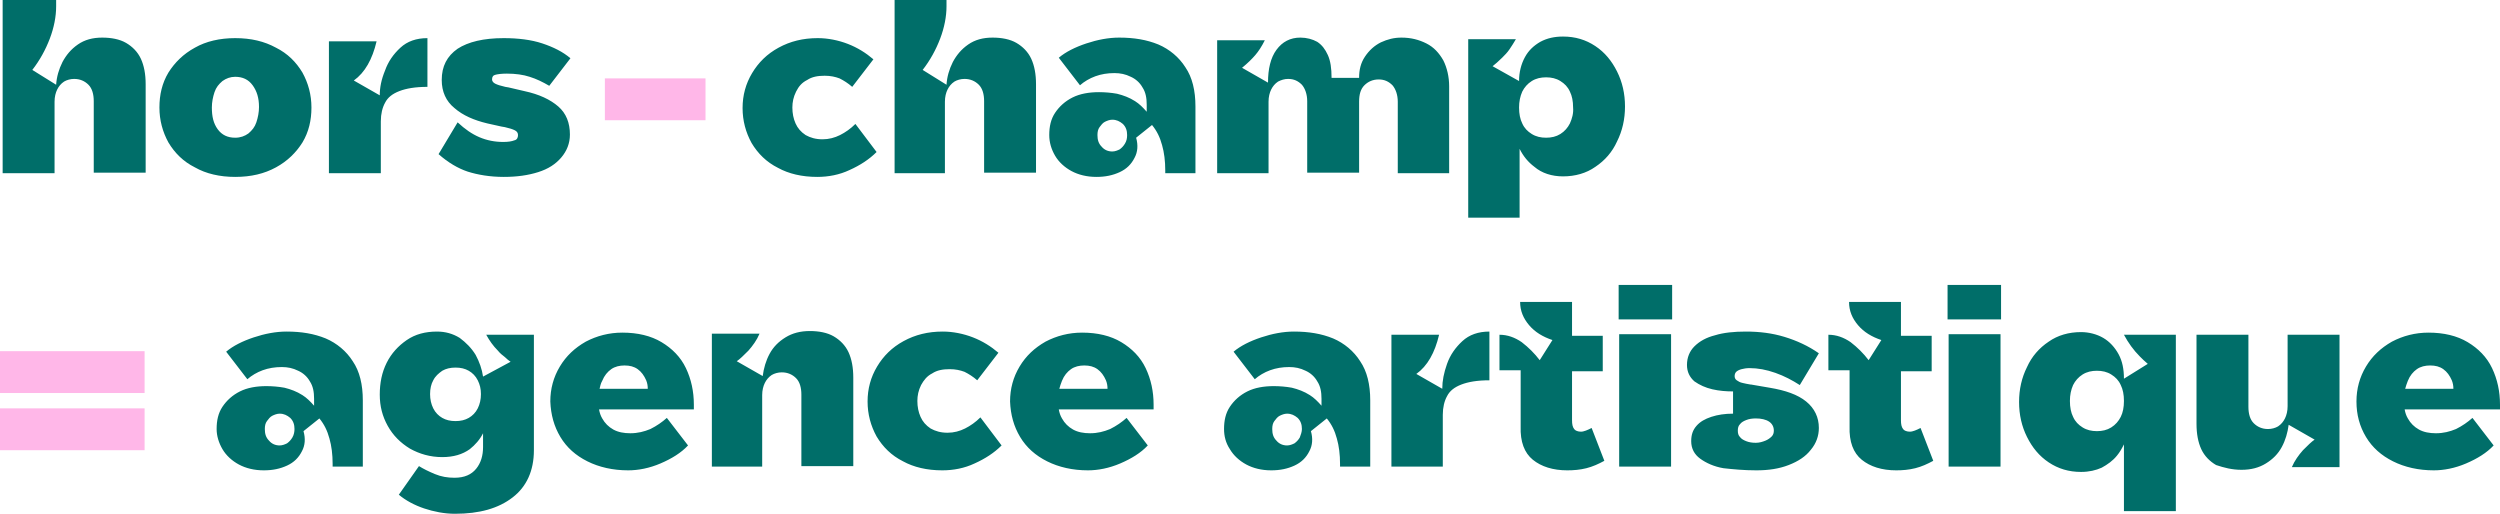
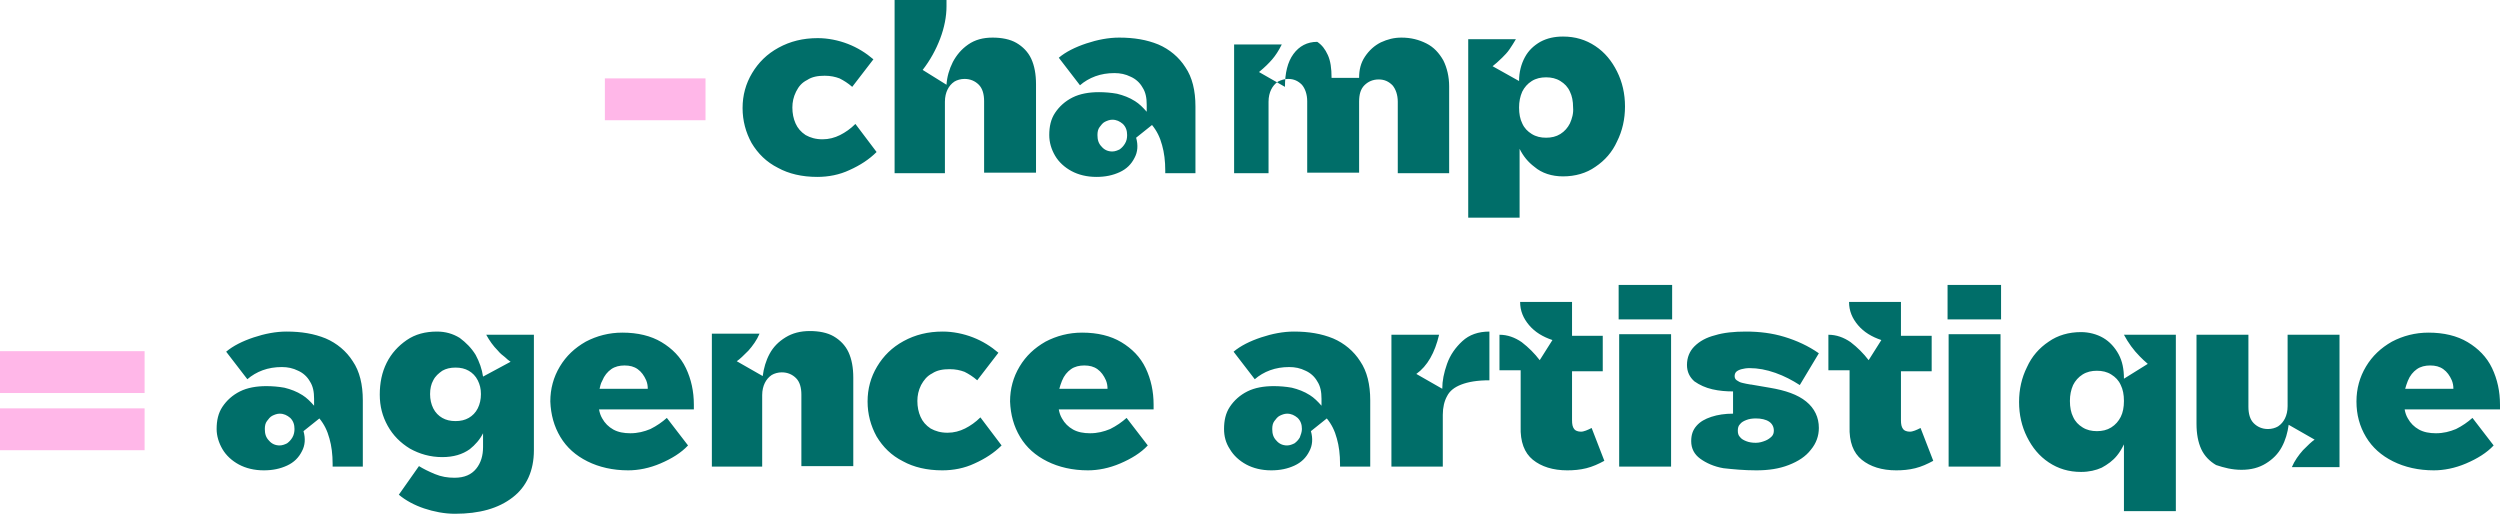
<svg xmlns="http://www.w3.org/2000/svg" version="1.1" id="Calque_1" x="0px" y="0px" viewBox="0 0 472 97" style="enable-background:new 0 0 472 97;" xml:space="preserve">
  <style type="text/css">
	.st0{fill:#006E69;}
	.st1{fill:#FFB7E8;}
</style>
  <g>
    <path class="st0" d="M454.6,71.9c0.4-1,1-1.7,1.7-2.2c0.7-0.5,1.6-0.7,2.5-0.7c1,0,1.8,0.2,2.5,0.7c0.7,0.5,1.2,1.2,1.6,2.1   c0.2,0.5,0.3,1,0.3,1.6h-9.1C454.2,73,454.4,72.4,454.6,71.9 M446.7,82.5c1.2,2,2.9,3.5,5.1,4.6c2.2,1.1,4.8,1.7,7.7,1.7   c1.9,0,4-0.4,6.1-1.3c2.1-0.9,3.9-2,5.2-3.4l-4-5.2c-0.9,0.8-1.9,1.5-3.1,2.1c-1.2,0.5-2.4,0.8-3.8,0.8c-1.2,0-2.3-0.2-3.2-0.7   c-0.9-0.5-1.6-1.2-2.1-2.1c-0.3-0.5-0.5-1.1-0.6-1.7H472v-0.9c0-2.5-0.5-4.8-1.5-6.9c-1-2.1-2.6-3.7-4.6-4.9   c-2-1.2-4.5-1.8-7.4-1.8c-2.5,0-4.8,0.6-6.9,1.7c-2.1,1.2-3.7,2.7-4.9,4.7c-1.2,2-1.8,4.2-1.8,6.6   C444.9,78.3,445.5,80.5,446.7,82.5 M423.2,88.7c1.8,0,3.3-0.4,4.6-1.2c1.3-0.8,2.3-1.8,3-3.1c0.7-1.3,1.1-2.7,1.3-4.2L437,83   c-0.6,0.4-1.3,1.1-2.2,2c-0.8,0.9-1.6,2-2.1,3.2h9v-25h-9.8v13.5c0,0.9-0.2,1.7-0.5,2.3c-0.3,0.6-0.7,1.1-1.3,1.5   c-0.5,0.3-1.2,0.5-1.9,0.5c-1.1,0-2-0.4-2.7-1.1c-0.7-0.7-1-1.8-1-3.1V63.2h-9.8v16.8c0,1.9,0.3,3.5,0.9,4.8c0.6,1.3,1.6,2.3,2.8,3   C419.9,88.3,421.4,88.7,423.2,88.7 M400.4,78.7c-0.4,0.8-1,1.5-1.8,2c-0.8,0.5-1.7,0.7-2.7,0.7c-1,0-1.9-0.2-2.7-0.7   c-0.8-0.5-1.4-1.1-1.8-2c-0.4-0.8-0.6-1.8-0.6-3c0-1.1,0.2-2.1,0.6-3c0.4-0.8,1-1.5,1.8-2c0.8-0.5,1.7-0.7,2.7-0.7   c1,0,1.9,0.2,2.7,0.7c0.8,0.5,1.4,1.1,1.8,2c0.4,0.8,0.6,1.8,0.6,3C401,76.9,400.8,77.9,400.4,78.7 M401,96.5h9.8V63.2H401   c0.8,1.5,1.8,2.9,3,4.1c0.4,0.4,0.9,0.9,1.5,1.4l-4.5,2.8c0-1.8-0.3-3.3-1-4.6c-0.7-1.3-1.7-2.4-2.9-3.1c-1.2-0.7-2.7-1.1-4.2-1.1   c-2.3,0-4.4,0.6-6.1,1.8c-1.8,1.2-3.2,2.8-4.1,4.8c-1,2-1.5,4.2-1.5,6.6c0,2.4,0.5,4.6,1.5,6.6c1,2,2.3,3.6,4.1,4.8   c1.8,1.2,3.8,1.8,6.1,1.8c1.5,0,2.8-0.3,3.9-0.8c1.1-0.6,2.1-1.3,2.9-2.3c0.5-0.6,0.9-1.3,1.3-2.1V96.5z M367.7,60.3h10.1v-6.5   h-10.1V60.3z M367.9,88.1h9.8v-25h-9.8V88.1z M351.5,86.8c1.6,1.3,3.8,2,6.5,2c1.2,0,2.4-0.1,3.6-0.4s2.3-0.8,3.4-1.4l-2.4-6.2   c-0.4,0.2-0.8,0.4-1.1,0.5c-0.3,0.1-0.6,0.2-0.9,0.2c-0.6,0-1.1-0.2-1.3-0.5c-0.3-0.4-0.4-0.9-0.4-1.7v-9.2h5.8v-6.7h-5.8V57h-9.8   c0,1.7,0.6,3.1,1.7,4.4c1.1,1.3,2.6,2.2,4.4,2.8l-2.4,3.8c-1-1.3-2.1-2.4-3.4-3.4c-1.3-0.9-2.7-1.4-4.2-1.4v6.7h4v10.6   C349.1,83.4,349.9,85.5,351.5,86.8 M331.5,83.6c-0.7,0-1.3-0.1-1.8-0.3c-0.5-0.2-0.9-0.4-1.2-0.8c-0.3-0.3-0.4-0.7-0.4-1.2   c0-0.5,0.1-0.9,0.4-1.2c0.3-0.4,0.7-0.6,1.2-0.8c0.5-0.2,1.1-0.3,1.8-0.3c1,0,1.9,0.2,2.5,0.6c0.6,0.4,0.9,1,0.9,1.7   c0,0.4-0.1,0.8-0.4,1.1c-0.3,0.3-0.7,0.6-1.2,0.8S332.2,83.6,331.5,83.6 M331.6,88.8c2.3,0,4.3-0.3,6.1-1c1.8-0.7,3.2-1.6,4.2-2.9   c1-1.2,1.5-2.6,1.5-4.1c0-2-0.8-3.7-2.4-5c-1.6-1.3-3.9-2.1-6.9-2.6l-3.5-0.6c-0.1,0-0.1,0-0.1,0c-0.6-0.1-1.1-0.2-1.5-0.3   c-0.5-0.1-0.8-0.3-1.1-0.5c-0.3-0.2-0.4-0.5-0.4-0.8c0-0.3,0.1-0.6,0.3-0.8c0.2-0.2,0.6-0.4,1-0.5c0.4-0.1,0.9-0.2,1.5-0.2   c1.6,0,3.2,0.3,4.9,0.9c1.7,0.6,3.2,1.4,4.6,2.3l3.6-6c-2-1.4-4.2-2.4-6.5-3.1c-2.3-0.7-4.7-1-7.3-1c-2.2,0-4.2,0.2-5.8,0.7   c-1.6,0.4-2.9,1.1-3.9,2.1c-0.9,0.9-1.4,2.1-1.4,3.5c0,1.3,0.5,2.3,1.4,3.1c1,0.7,2.1,1.2,3.4,1.5c1.3,0.3,2.6,0.4,3.9,0.4v4.2   c-1.5,0-2.9,0.2-4.1,0.6c-1.2,0.4-2.1,0.9-2.8,1.7c-0.7,0.8-1,1.7-1,2.9c0,1.4,0.6,2.5,1.7,3.3c1.1,0.8,2.6,1.5,4.4,1.8   C327.2,88.6,329.3,88.8,331.6,88.8 M305.6,60.3h10.1v-6.5h-10.1V60.3z M305.7,88.1h9.8v-25h-9.8V88.1z M289.4,86.8   c1.6,1.3,3.8,2,6.5,2c1.2,0,2.4-0.1,3.6-0.4s2.3-0.8,3.4-1.4l-2.4-6.2c-0.4,0.2-0.8,0.4-1.1,0.5c-0.3,0.1-0.6,0.2-0.9,0.2   c-0.6,0-1.1-0.2-1.3-0.5c-0.3-0.4-0.4-0.9-0.4-1.7v-9.2h5.8v-6.7h-5.8V57H287c0,1.7,0.6,3.1,1.7,4.4c1.1,1.3,2.6,2.2,4.4,2.8   l-2.4,3.8c-1-1.3-2.1-2.4-3.4-3.4c-1.3-0.9-2.7-1.4-4.2-1.4v6.7h4v10.6C287,83.4,287.8,85.5,289.4,86.8 M262.6,88.1h9.8v-9.8   c0-1.4,0.3-2.6,0.8-3.5c0.5-1,1.4-1.7,2.7-2.2c1.3-0.5,3-0.8,5.3-0.8v-9.2c-2.1,0-3.8,0.6-5.1,1.8c-1.3,1.2-2.3,2.6-2.9,4.3   c-0.6,1.7-0.9,3.2-0.9,4.7l-4.9-2.8c2.1-1.5,3.5-4,4.3-7.4h-9V88.1z M245.4,82.6c-0.3,0.5-0.6,0.8-1,1.1c-0.4,0.2-0.9,0.4-1.4,0.4   c-0.8,0-1.5-0.3-2-0.9c-0.6-0.6-0.8-1.3-0.8-2.2c0-0.6,0.1-1.1,0.4-1.5c0.3-0.4,0.6-0.8,1-1c0.4-0.2,0.9-0.4,1.4-0.4   c0.8,0,1.4,0.3,2,0.8c0.6,0.6,0.8,1.3,0.8,2.1C245.8,81.5,245.6,82.1,245.4,82.6 M232.2,84.8c0.7,1.2,1.8,2.2,3.1,2.9   c1.3,0.7,2.9,1.1,4.7,1.1c1.7,0,3.1-0.3,4.4-0.9c1.3-0.6,2.2-1.5,2.8-2.7c0.6-1.1,0.7-2.4,0.3-3.8l3-2.4c0.9,1.1,1.5,2.3,1.9,3.8   c0.4,1.4,0.6,3,0.6,4.8v0.5h5.7V75.6c0-3-0.6-5.5-1.9-7.4c-1.2-1.9-3-3.4-5.1-4.3c-2.2-0.9-4.6-1.3-7.4-1.3c-2,0-4.1,0.4-6.2,1.1   c-2.1,0.7-3.9,1.6-5.2,2.7l4,5.2c0.8-0.7,1.8-1.3,2.9-1.7c1.1-0.4,2.3-0.6,3.6-0.6c1.1,0,2.1,0.2,3.1,0.7c0.9,0.4,1.7,1.1,2.2,2   c0.6,0.9,0.8,2,0.8,3.3v1.3c-0.7-0.8-1.4-1.5-2.2-2c-1.1-0.7-2.2-1.1-3.4-1.4c-1.1-0.2-2.3-0.3-3.4-0.3c-1.9,0-3.6,0.3-5,1   c-1.4,0.7-2.5,1.7-3.3,2.9c-0.8,1.2-1.1,2.6-1.1,4.2C231.1,82.3,231.4,83.6,232.2,84.8 M200.5,71.9c0.4-1,1-1.7,1.7-2.2   c0.7-0.5,1.6-0.7,2.5-0.7c1,0,1.8,0.2,2.5,0.7c0.7,0.5,1.2,1.2,1.6,2.1c0.2,0.5,0.3,1,0.3,1.6H200C200.1,73,200.3,72.4,200.5,71.9    M192.6,82.5c1.2,2,2.9,3.5,5.1,4.6c2.2,1.1,4.8,1.7,7.7,1.7c1.9,0,4-0.4,6.1-1.3c2.1-0.9,3.9-2,5.2-3.4l-4-5.2   c-0.9,0.8-1.9,1.5-3.1,2.1c-1.2,0.5-2.4,0.8-3.8,0.8c-1.2,0-2.3-0.2-3.2-0.7c-0.9-0.5-1.6-1.2-2.1-2.1c-0.3-0.5-0.5-1.1-0.6-1.7   h17.9v-0.9c0-2.5-0.5-4.8-1.5-6.9c-1-2.1-2.6-3.7-4.6-4.9c-2-1.2-4.5-1.8-7.4-1.8c-2.5,0-4.8,0.6-6.9,1.7c-2.1,1.2-3.7,2.7-4.9,4.7   c-1.2,2-1.8,4.2-1.8,6.6C190.8,78.3,191.4,80.5,192.6,82.5 M177.9,88.8c2.1,0,4.2-0.4,6.1-1.3c2-0.9,3.7-2,5.1-3.4l-4-5.3   c-0.9,0.9-1.9,1.6-2.9,2.1c-1,0.5-2.1,0.8-3.3,0.8c-1.3,0-2.3-0.3-3.2-0.8c-0.9-0.6-1.5-1.3-1.9-2.2c-0.4-0.9-0.6-1.9-0.6-3   c0-1,0.2-2,0.7-3c0.5-0.9,1.1-1.7,2.1-2.2c0.9-0.6,2-0.8,3.3-0.8c1.1,0,2,0.2,2.8,0.5c0.8,0.4,1.6,0.9,2.4,1.6l4-5.2   c-1.4-1.2-3-2.2-4.8-2.9c-1.8-0.7-3.8-1.1-5.7-1.1c-2.8,0-5.2,0.6-7.4,1.8c-2.2,1.2-3.8,2.8-5,4.8c-1.2,2-1.8,4.2-1.8,6.6   c0,2.4,0.6,4.6,1.7,6.6c1.2,2,2.8,3.6,5,4.7C172.5,88.2,175,88.8,177.9,88.8 M134.1,88.1h9.8V74.6c0-0.9,0.2-1.7,0.5-2.3   c0.3-0.6,0.7-1.1,1.3-1.5c0.5-0.3,1.2-0.5,1.9-0.5c1.1,0,2,0.4,2.7,1.1c0.7,0.7,1,1.8,1,3.1v13.5h9.8V71.3c0-1.9-0.3-3.5-0.9-4.8   c-0.6-1.3-1.6-2.3-2.8-3c-1.2-0.7-2.8-1-4.5-1c-1.8,0-3.3,0.4-4.6,1.2c-1.3,0.8-2.3,1.8-3,3.1s-1.1,2.7-1.3,4.2l-4.9-2.8   c0.6-0.4,1.3-1.1,2.2-2c0.8-0.9,1.6-2,2.1-3.2h-9V88.1z M113.7,71.9c0.4-1,1-1.7,1.7-2.2c0.7-0.5,1.6-0.7,2.5-0.7   c1,0,1.8,0.2,2.5,0.7c0.7,0.5,1.2,1.2,1.6,2.1c0.2,0.5,0.3,1,0.3,1.6h-9.1C113.3,73,113.4,72.4,113.7,71.9 M105.8,82.5   c1.2,2,2.9,3.5,5.1,4.6c2.2,1.1,4.8,1.7,7.7,1.7c1.9,0,4-0.4,6.1-1.3c2.1-0.9,3.9-2,5.2-3.4l-4-5.2c-0.9,0.8-1.9,1.5-3.1,2.1   c-1.2,0.5-2.4,0.8-3.8,0.8c-1.2,0-2.3-0.2-3.2-0.7c-0.9-0.5-1.6-1.2-2.1-2.1c-0.3-0.5-0.5-1.1-0.6-1.7h17.9v-0.9   c0-2.5-0.5-4.8-1.5-6.9c-1-2.1-2.6-3.7-4.6-4.9c-2-1.2-4.5-1.8-7.4-1.8c-2.5,0-4.8,0.6-6.9,1.7c-2.1,1.2-3.7,2.7-4.9,4.7   c-1.2,2-1.8,4.2-1.8,6.6C104,78.3,104.6,80.5,105.8,82.5 M90.2,77.1c-0.4,0.8-1,1.4-1.7,1.8c-0.7,0.4-1.5,0.6-2.5,0.6   c-1,0-1.8-0.2-2.5-0.6c-0.7-0.4-1.3-1-1.7-1.8c-0.4-0.8-0.6-1.7-0.6-2.7c0-1,0.2-1.9,0.6-2.6c0.4-0.8,1-1.3,1.7-1.8   c0.7-0.4,1.5-0.6,2.5-0.6c1,0,1.8,0.2,2.5,0.6c0.7,0.4,1.3,1,1.7,1.8c0.4,0.8,0.6,1.6,0.6,2.6C90.8,75.4,90.6,76.3,90.2,77.1    M80.1,96c1.8,0.6,3.8,1,5.8,1c4.6,0,8.2-1,10.9-3.1c2.6-2,4-5,4-8.9V63.2h-9c0.6,1.1,1.3,2.1,2.2,3c0.4,0.5,0.9,0.9,1.3,1.2   c0.4,0.4,0.8,0.7,1.1,0.9l-5.2,2.8c-0.2-1.4-0.7-2.8-1.4-4.1c-0.8-1.3-1.8-2.3-3-3.2c-1.3-0.8-2.7-1.2-4.3-1.2   c-2.2,0-4.1,0.5-5.7,1.6c-1.6,1.1-2.9,2.5-3.8,4.3c-0.9,1.8-1.3,3.8-1.3,6c0,2.2,0.5,4.1,1.5,5.9c1,1.8,2.4,3.2,4.2,4.3   c1.8,1,3.8,1.6,6.1,1.6c2.1,0,3.8-0.5,5.2-1.5c1-0.8,1.9-1.8,2.5-3v2.6c0,1.6-0.4,3-1.3,4.1c-0.9,1.1-2.2,1.7-4.1,1.7   c-1.3,0-2.5-0.2-3.7-0.7c-1.2-0.5-2.2-1-3-1.5l-3.8,5.4C76.6,94.5,78.3,95.4,80.1,96 M55.2,82.6c-0.3,0.5-0.6,0.8-1,1.1   c-0.4,0.2-0.9,0.4-1.4,0.4c-0.8,0-1.5-0.3-2-0.9c-0.6-0.6-0.8-1.3-0.8-2.2c0-0.6,0.1-1.1,0.4-1.5c0.3-0.4,0.6-0.8,1-1   c0.4-0.2,0.9-0.4,1.4-0.4c0.8,0,1.4,0.3,2,0.8c0.6,0.6,0.8,1.3,0.8,2.1C55.6,81.5,55.5,82.1,55.2,82.6 M42,84.8   c0.7,1.2,1.8,2.2,3.1,2.9c1.3,0.7,2.9,1.1,4.7,1.1c1.7,0,3.1-0.3,4.4-0.9c1.3-0.6,2.2-1.5,2.8-2.7c0.6-1.1,0.7-2.4,0.3-3.8l3-2.4   c0.9,1.1,1.5,2.3,1.9,3.8c0.4,1.4,0.6,3,0.6,4.8v0.5h5.7V75.6c0-3-0.6-5.5-1.9-7.4c-1.2-1.9-3-3.4-5.1-4.3   c-2.2-0.9-4.6-1.3-7.4-1.3c-2,0-4.1,0.4-6.2,1.1c-2.1,0.7-3.9,1.6-5.2,2.7l4,5.2c0.8-0.7,1.8-1.3,2.9-1.7c1.1-0.4,2.3-0.6,3.6-0.6   c1.1,0,2.1,0.2,3.1,0.7c0.9,0.4,1.7,1.1,2.2,2c0.6,0.9,0.8,2,0.8,3.3v1.3c-0.7-0.8-1.4-1.5-2.2-2c-1.1-0.7-2.2-1.1-3.4-1.4   c-1.1-0.2-2.3-0.3-3.4-0.3c-1.9,0-3.6,0.3-5,1c-1.4,0.7-2.5,1.7-3.3,2.9c-0.8,1.2-1.1,2.6-1.1,4.2C40.9,82.3,41.3,83.6,42,84.8" />
  </g>
  <path class="st1" d="M-0.2,85h27.5v-7.9H-0.2V85z M-0.2,74.2h27.5v-7.9H-0.2V74.2z" />
  <g>
-     <path class="st0" d="M296.4,23.3c-0.4,0.8-1,1.5-1.8,2c-0.8,0.5-1.7,0.7-2.7,0.7s-1.9-0.2-2.7-0.7c-0.8-0.5-1.4-1.1-1.8-2   c-0.4-0.8-0.6-1.8-0.6-3c0-1.1,0.2-2.1,0.6-3c0.4-0.8,1-1.5,1.8-2c0.8-0.5,1.7-0.7,2.7-0.7s1.9,0.2,2.7,0.7c0.8,0.5,1.4,1.1,1.8,2   c0.4,0.8,0.6,1.8,0.6,3C297.1,21.4,296.8,22.4,296.4,23.3 M277.1,41.1h9.8V28.1c0.7,1.4,1.6,2.5,2.8,3.4c1.4,1.2,3.3,1.8,5.4,1.8   c2.3,0,4.4-0.6,6.1-1.8c1.8-1.2,3.2-2.8,4.1-4.8c1-2,1.5-4.2,1.5-6.6c0-2.4-0.5-4.6-1.5-6.6c-1-2-2.3-3.6-4.1-4.8   c-1.8-1.2-3.8-1.8-6.1-1.8c-1.6,0-3,0.3-4.3,1c-1.2,0.7-2.2,1.6-2.9,2.9c-0.7,1.3-1.1,2.8-1.1,4.5l-5-2.8c0.5-0.4,1.1-0.9,1.8-1.6   c0.5-0.5,1-1,1.4-1.6c0.4-0.6,0.8-1.2,1.2-1.9h-9V41.1z M229.7,32.7h9.8V19.2c0-0.9,0.2-1.7,0.5-2.3c0.3-0.6,0.7-1.1,1.3-1.5   c0.6-0.3,1.2-0.5,1.9-0.5c1.1,0,1.9,0.4,2.6,1.1c0.6,0.7,1,1.8,1,3.1v13.5h9.8V19.2c0-1.4,0.3-2.4,1-3.1c0.7-0.7,1.6-1.1,2.7-1.1   c1.1,0,1.9,0.4,2.6,1.1c0.6,0.7,1,1.8,1,3.1v13.5h9.7V16.3c0-1.8-0.4-3.5-1.1-4.9c-0.8-1.4-1.8-2.5-3.2-3.2   c-1.4-0.7-2.9-1.1-4.7-1.1c-1.4,0-2.6,0.3-3.9,0.9c-1.2,0.6-2.2,1.5-3,2.7c-0.8,1.2-1.1,2.5-1.1,4h-5.2c0-1.8-0.2-3.2-0.7-4.3   c-0.5-1.1-1.1-1.9-2-2.5c-0.9-0.5-2-0.8-3.2-0.8c-1.9,0-3.4,0.8-4.5,2.3c-1.1,1.5-1.6,3.6-1.6,6.2l-4.9-2.8   c1.1-0.9,1.9-1.7,2.5-2.4c0.6-0.7,1.2-1.6,1.8-2.8h-9V32.7z M212.4,27.1c-0.3,0.5-0.6,0.8-1,1.1c-0.4,0.2-0.9,0.4-1.4,0.4   c-0.8,0-1.5-0.3-2-0.9c-0.6-0.6-0.8-1.3-0.8-2.2c0-0.6,0.1-1.1,0.4-1.5c0.3-0.4,0.6-0.8,1-1c0.4-0.2,0.9-0.4,1.4-0.4   c0.8,0,1.4,0.3,2,0.8c0.6,0.6,0.8,1.3,0.8,2.1C212.8,26.1,212.7,26.6,212.4,27.1 M199.2,29.4c0.7,1.2,1.8,2.2,3.1,2.9   c1.3,0.7,2.9,1.1,4.7,1.1c1.7,0,3.1-0.3,4.4-0.9c1.3-0.6,2.2-1.5,2.8-2.7c0.6-1.1,0.7-2.4,0.3-3.8l3-2.4c0.9,1.1,1.5,2.3,1.9,3.8   c0.4,1.4,0.6,3,0.6,4.8v0.5h5.7V20.1c0-3-0.6-5.5-1.9-7.4c-1.2-1.9-3-3.4-5.1-4.3c-2.2-0.9-4.6-1.3-7.4-1.3c-2,0-4.1,0.4-6.2,1.1   c-2.1,0.7-3.9,1.6-5.2,2.7l4,5.2c0.8-0.7,1.8-1.3,2.9-1.7c1.1-0.4,2.3-0.6,3.6-0.6c1.1,0,2.1,0.2,3.1,0.7c0.9,0.4,1.7,1.1,2.2,2   c0.6,0.9,0.8,2,0.8,3.3v1.3c-0.7-0.8-1.4-1.5-2.2-2c-1.1-0.7-2.2-1.1-3.4-1.4c-1.1-0.2-2.3-0.3-3.4-0.3c-1.9,0-3.6,0.3-5,1   c-1.4,0.7-2.5,1.7-3.3,2.9c-0.8,1.2-1.1,2.6-1.1,4.2C198.1,26.9,198.5,28.2,199.2,29.4 M168.6,32.7h9.8V19.2c0-0.9,0.2-1.7,0.5-2.3   c0.3-0.6,0.7-1.1,1.3-1.5c0.5-0.3,1.2-0.5,1.9-0.5c1.1,0,2,0.4,2.7,1.1c0.7,0.7,1,1.8,1,3.1v13.5h9.8V15.9c0-1.9-0.3-3.5-0.9-4.8   c-0.6-1.3-1.6-2.3-2.8-3c-1.2-0.7-2.8-1-4.5-1c-1.8,0-3.3,0.4-4.6,1.3c-1.3,0.9-2.2,2-2.9,3.3c-0.7,1.4-1.1,2.8-1.2,4.3l-4.5-2.8   c1.4-1.8,2.5-3.8,3.3-5.9c0.8-2.1,1.2-4.2,1.2-6.1v-1.5h-9.8V32.7z M154.3,33.4c2.1,0,4.2-0.4,6.1-1.3c2-0.9,3.7-2,5.1-3.4l-4-5.3   c-0.9,0.9-1.9,1.6-2.9,2.1c-1,0.5-2.1,0.8-3.3,0.8c-1.3,0-2.3-0.3-3.2-0.8c-0.9-0.6-1.5-1.3-1.9-2.2c-0.4-0.9-0.6-1.9-0.6-3   c0-1,0.2-2,0.7-3s1.1-1.7,2.1-2.2c0.9-0.6,2-0.8,3.3-0.8c1.1,0,2,0.2,2.8,0.5c0.8,0.4,1.6,0.9,2.4,1.6l4-5.2   c-1.4-1.2-3-2.2-4.8-2.9c-1.8-0.7-3.8-1.1-5.7-1.1c-2.8,0-5.2,0.6-7.4,1.8c-2.2,1.2-3.8,2.8-5,4.8c-1.2,2-1.8,4.2-1.8,6.6   c0,2.4,0.6,4.6,1.7,6.6c1.2,2,2.8,3.6,5,4.7C148.9,32.8,151.4,33.4,154.3,33.4" />
+     <path class="st0" d="M296.4,23.3c-0.4,0.8-1,1.5-1.8,2c-0.8,0.5-1.7,0.7-2.7,0.7s-1.9-0.2-2.7-0.7c-0.8-0.5-1.4-1.1-1.8-2   c-0.4-0.8-0.6-1.8-0.6-3c0-1.1,0.2-2.1,0.6-3c0.4-0.8,1-1.5,1.8-2c0.8-0.5,1.7-0.7,2.7-0.7s1.9,0.2,2.7,0.7c0.8,0.5,1.4,1.1,1.8,2   c0.4,0.8,0.6,1.8,0.6,3C297.1,21.4,296.8,22.4,296.4,23.3 M277.1,41.1h9.8V28.1c0.7,1.4,1.6,2.5,2.8,3.4c1.4,1.2,3.3,1.8,5.4,1.8   c2.3,0,4.4-0.6,6.1-1.8c1.8-1.2,3.2-2.8,4.1-4.8c1-2,1.5-4.2,1.5-6.6c0-2.4-0.5-4.6-1.5-6.6c-1-2-2.3-3.6-4.1-4.8   c-1.8-1.2-3.8-1.8-6.1-1.8c-1.6,0-3,0.3-4.3,1c-1.2,0.7-2.2,1.6-2.9,2.9c-0.7,1.3-1.1,2.8-1.1,4.5l-5-2.8c0.5-0.4,1.1-0.9,1.8-1.6   c0.5-0.5,1-1,1.4-1.6c0.4-0.6,0.8-1.2,1.2-1.9h-9V41.1z M229.7,32.7h9.8V19.2c0-0.9,0.2-1.7,0.5-2.3c0.3-0.6,0.7-1.1,1.3-1.5   c0.6-0.3,1.2-0.5,1.9-0.5c1.1,0,1.9,0.4,2.6,1.1c0.6,0.7,1,1.8,1,3.1v13.5h9.8V19.2c0-1.4,0.3-2.4,1-3.1c0.7-0.7,1.6-1.1,2.7-1.1   c1.1,0,1.9,0.4,2.6,1.1c0.6,0.7,1,1.8,1,3.1v13.5h9.7V16.3c0-1.8-0.4-3.5-1.1-4.9c-0.8-1.4-1.8-2.5-3.2-3.2   c-1.4-0.7-2.9-1.1-4.7-1.1c-1.4,0-2.6,0.3-3.9,0.9c-1.2,0.6-2.2,1.5-3,2.7c-0.8,1.2-1.1,2.5-1.1,4h-5.2c0-1.8-0.2-3.2-0.7-4.3   c-0.5-1.1-1.1-1.9-2-2.5c-1.9,0-3.4,0.8-4.5,2.3c-1.1,1.5-1.6,3.6-1.6,6.2l-4.9-2.8   c1.1-0.9,1.9-1.7,2.5-2.4c0.6-0.7,1.2-1.6,1.8-2.8h-9V32.7z M212.4,27.1c-0.3,0.5-0.6,0.8-1,1.1c-0.4,0.2-0.9,0.4-1.4,0.4   c-0.8,0-1.5-0.3-2-0.9c-0.6-0.6-0.8-1.3-0.8-2.2c0-0.6,0.1-1.1,0.4-1.5c0.3-0.4,0.6-0.8,1-1c0.4-0.2,0.9-0.4,1.4-0.4   c0.8,0,1.4,0.3,2,0.8c0.6,0.6,0.8,1.3,0.8,2.1C212.8,26.1,212.7,26.6,212.4,27.1 M199.2,29.4c0.7,1.2,1.8,2.2,3.1,2.9   c1.3,0.7,2.9,1.1,4.7,1.1c1.7,0,3.1-0.3,4.4-0.9c1.3-0.6,2.2-1.5,2.8-2.7c0.6-1.1,0.7-2.4,0.3-3.8l3-2.4c0.9,1.1,1.5,2.3,1.9,3.8   c0.4,1.4,0.6,3,0.6,4.8v0.5h5.7V20.1c0-3-0.6-5.5-1.9-7.4c-1.2-1.9-3-3.4-5.1-4.3c-2.2-0.9-4.6-1.3-7.4-1.3c-2,0-4.1,0.4-6.2,1.1   c-2.1,0.7-3.9,1.6-5.2,2.7l4,5.2c0.8-0.7,1.8-1.3,2.9-1.7c1.1-0.4,2.3-0.6,3.6-0.6c1.1,0,2.1,0.2,3.1,0.7c0.9,0.4,1.7,1.1,2.2,2   c0.6,0.9,0.8,2,0.8,3.3v1.3c-0.7-0.8-1.4-1.5-2.2-2c-1.1-0.7-2.2-1.1-3.4-1.4c-1.1-0.2-2.3-0.3-3.4-0.3c-1.9,0-3.6,0.3-5,1   c-1.4,0.7-2.5,1.7-3.3,2.9c-0.8,1.2-1.1,2.6-1.1,4.2C198.1,26.9,198.5,28.2,199.2,29.4 M168.6,32.7h9.8V19.2c0-0.9,0.2-1.7,0.5-2.3   c0.3-0.6,0.7-1.1,1.3-1.5c0.5-0.3,1.2-0.5,1.9-0.5c1.1,0,2,0.4,2.7,1.1c0.7,0.7,1,1.8,1,3.1v13.5h9.8V15.9c0-1.9-0.3-3.5-0.9-4.8   c-0.6-1.3-1.6-2.3-2.8-3c-1.2-0.7-2.8-1-4.5-1c-1.8,0-3.3,0.4-4.6,1.3c-1.3,0.9-2.2,2-2.9,3.3c-0.7,1.4-1.1,2.8-1.2,4.3l-4.5-2.8   c1.4-1.8,2.5-3.8,3.3-5.9c0.8-2.1,1.2-4.2,1.2-6.1v-1.5h-9.8V32.7z M154.3,33.4c2.1,0,4.2-0.4,6.1-1.3c2-0.9,3.7-2,5.1-3.4l-4-5.3   c-0.9,0.9-1.9,1.6-2.9,2.1c-1,0.5-2.1,0.8-3.3,0.8c-1.3,0-2.3-0.3-3.2-0.8c-0.9-0.6-1.5-1.3-1.9-2.2c-0.4-0.9-0.6-1.9-0.6-3   c0-1,0.2-2,0.7-3s1.1-1.7,2.1-2.2c0.9-0.6,2-0.8,3.3-0.8c1.1,0,2,0.2,2.8,0.5c0.8,0.4,1.6,0.9,2.4,1.6l4-5.2   c-1.4-1.2-3-2.2-4.8-2.9c-1.8-0.7-3.8-1.1-5.7-1.1c-2.8,0-5.2,0.6-7.4,1.8c-2.2,1.2-3.8,2.8-5,4.8c-1.2,2-1.8,4.2-1.8,6.6   c0,2.4,0.6,4.6,1.7,6.6c1.2,2,2.8,3.6,5,4.7C148.9,32.8,151.4,33.4,154.3,33.4" />
  </g>
  <rect x="114.2" y="14.8" class="st1" width="19" height="7.9" />
  <g>
-     <path class="st0" d="M95.1,33.4c2.5,0,4.6-0.3,6.5-0.9c1.9-0.6,3.3-1.5,4.4-2.8c1-1.2,1.6-2.6,1.6-4.3c0-2.2-0.7-4-2.2-5.3   c-1.5-1.3-3.6-2.3-6.4-2.9l-3-0.7l-0.6-0.1c-0.9-0.2-1.5-0.4-1.9-0.6c-0.4-0.2-0.6-0.5-0.6-0.8c0-0.5,0.2-0.8,0.7-0.9   c0.4-0.1,1.1-0.2,2.1-0.2c1.6,0,3.1,0.2,4.3,0.6c1.3,0.4,2.5,1,3.7,1.7l4-5.2c-1.4-1.2-3.2-2.1-5.3-2.8c-2.1-0.7-4.6-1-7.3-1   c-3.8,0-6.7,0.7-8.7,2c-2,1.4-3,3.3-3,5.9c0,2.2,0.8,4,2.4,5.3c1.6,1.4,3.7,2.3,6.2,2.9l2.7,0.6c0.2,0,0.4,0.1,0.6,0.1   c0.9,0.2,1.5,0.4,1.9,0.6c0.4,0.2,0.6,0.5,0.6,0.9c0,0.5-0.2,0.9-0.7,1c-0.5,0.2-1.2,0.3-2.1,0.3c-1.6,0-3.1-0.3-4.5-0.9   c-1.4-0.6-2.7-1.5-4.1-2.8l-3.6,6c1.8,1.6,3.7,2.7,5.5,3.3C90.2,33,92.5,33.4,95.1,33.4 M62.1,32.7h9.8v-9.8c0-1.4,0.3-2.6,0.8-3.5   c0.5-1,1.4-1.7,2.7-2.2c1.3-0.5,3-0.8,5.3-0.8V7.2c-2.1,0-3.8,0.6-5.1,1.8c-1.3,1.2-2.3,2.6-2.9,4.3C72,15,71.7,16.5,71.7,18   l-4.9-2.8c2.1-1.5,3.5-4,4.3-7.4h-9V32.7z M44.4,26c-1.4,0-2.5-0.5-3.3-1.6c-0.8-1.1-1.1-2.4-1.1-4.1c0-1,0.2-2,0.5-2.9   c0.3-0.9,0.8-1.5,1.5-2.1c0.7-0.5,1.5-0.8,2.4-0.8c1.4,0,2.5,0.5,3.3,1.6c0.8,1.1,1.2,2.4,1.2,4.1c0,1-0.2,2-0.5,2.9   c-0.3,0.9-0.8,1.5-1.5,2.1C46.2,25.7,45.4,26,44.4,26 M44.4,33.4c3,0,5.5-0.6,7.7-1.8c2.2-1.2,3.8-2.8,5-4.7c1.2-2,1.7-4.2,1.7-6.6   c0-2.4-0.6-4.6-1.7-6.6c-1.2-2-2.8-3.6-5-4.7c-2.2-1.2-4.7-1.8-7.7-1.8c-2.9,0-5.5,0.6-7.6,1.8c-2.2,1.2-3.8,2.8-5,4.7   c-1.2,2-1.7,4.2-1.7,6.6c0,2.4,0.6,4.6,1.7,6.6c1.2,2,2.8,3.6,5,4.7C38.9,32.8,41.5,33.4,44.4,33.4 M0.5,32.7h9.8V19.2   c0-0.9,0.2-1.7,0.5-2.3c0.3-0.6,0.7-1.1,1.3-1.5c0.5-0.3,1.2-0.5,1.9-0.5c1.1,0,2,0.4,2.7,1.1c0.7,0.7,1,1.8,1,3.1v13.5h9.8V15.9   c0-1.9-0.3-3.5-0.9-4.8c-0.6-1.3-1.6-2.3-2.8-3c-1.2-0.7-2.8-1-4.5-1c-1.8,0-3.3,0.4-4.6,1.3c-1.3,0.9-2.2,2-2.9,3.3   c-0.7,1.4-1.1,2.8-1.2,4.3l-4.5-2.8c1.4-1.8,2.5-3.8,3.3-5.9c0.8-2.1,1.2-4.2,1.2-6.1v-1.5H0.5V32.7z" />
-   </g>
+     </g>
</svg>